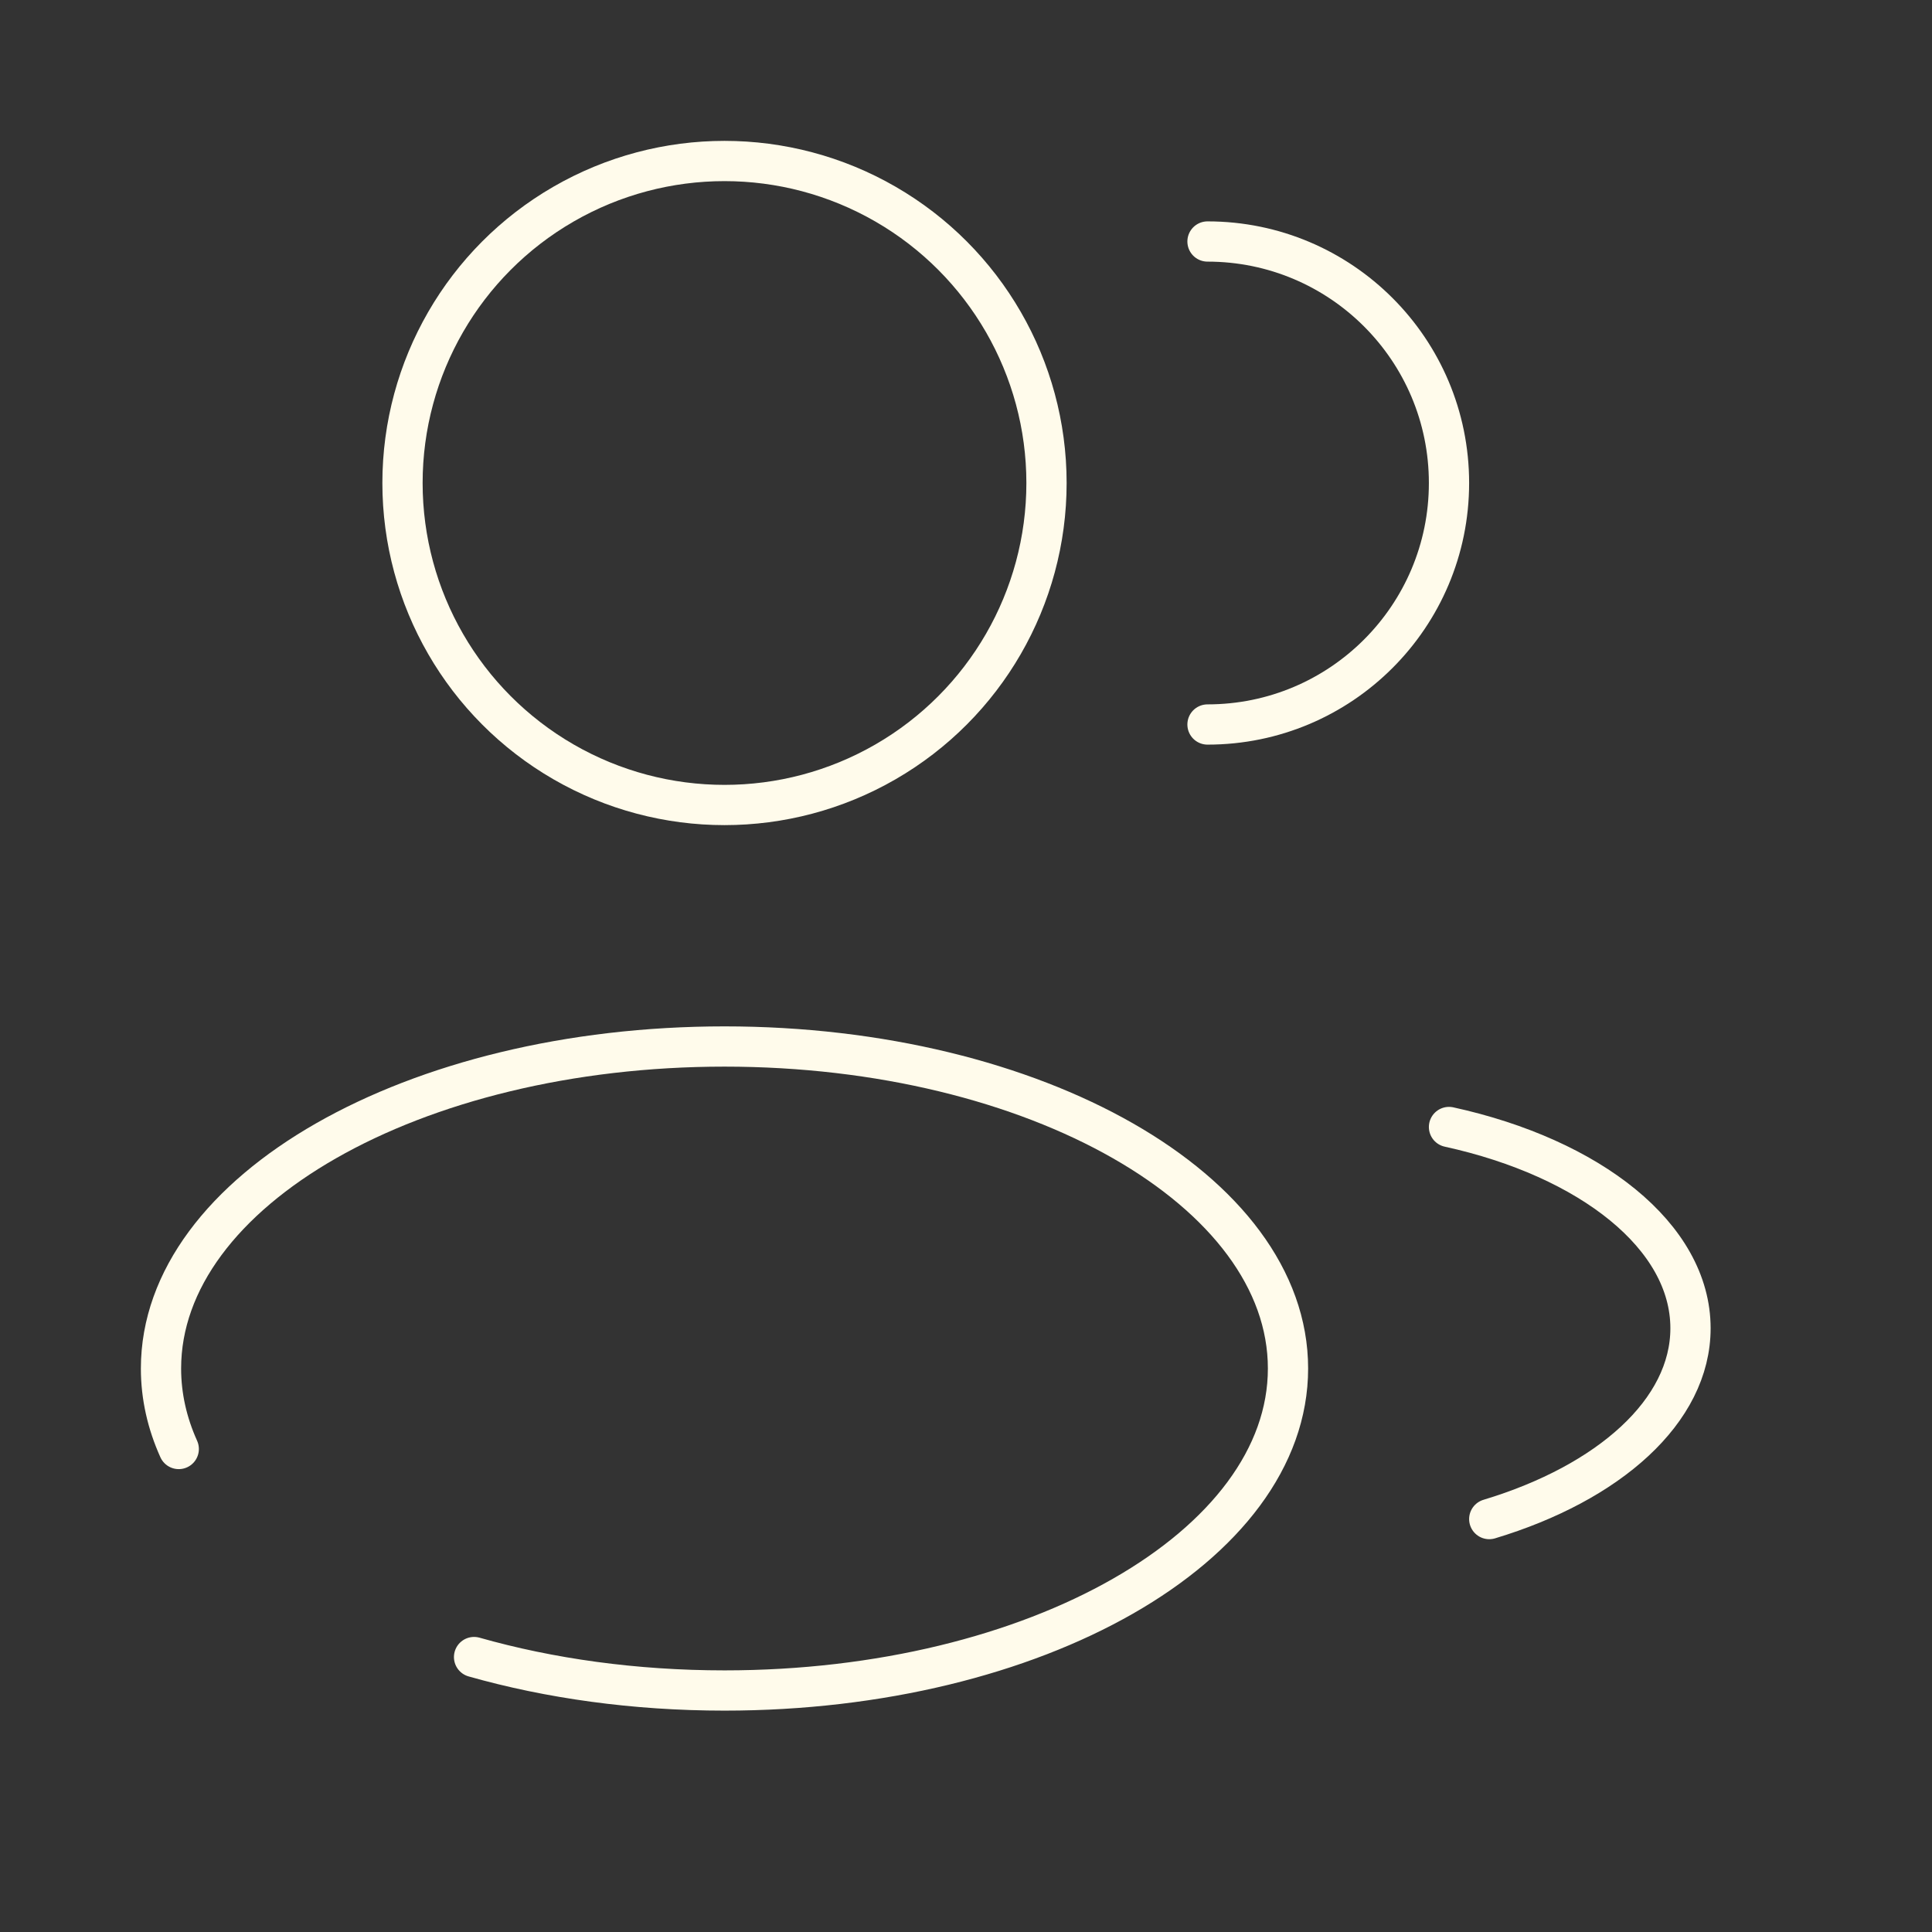
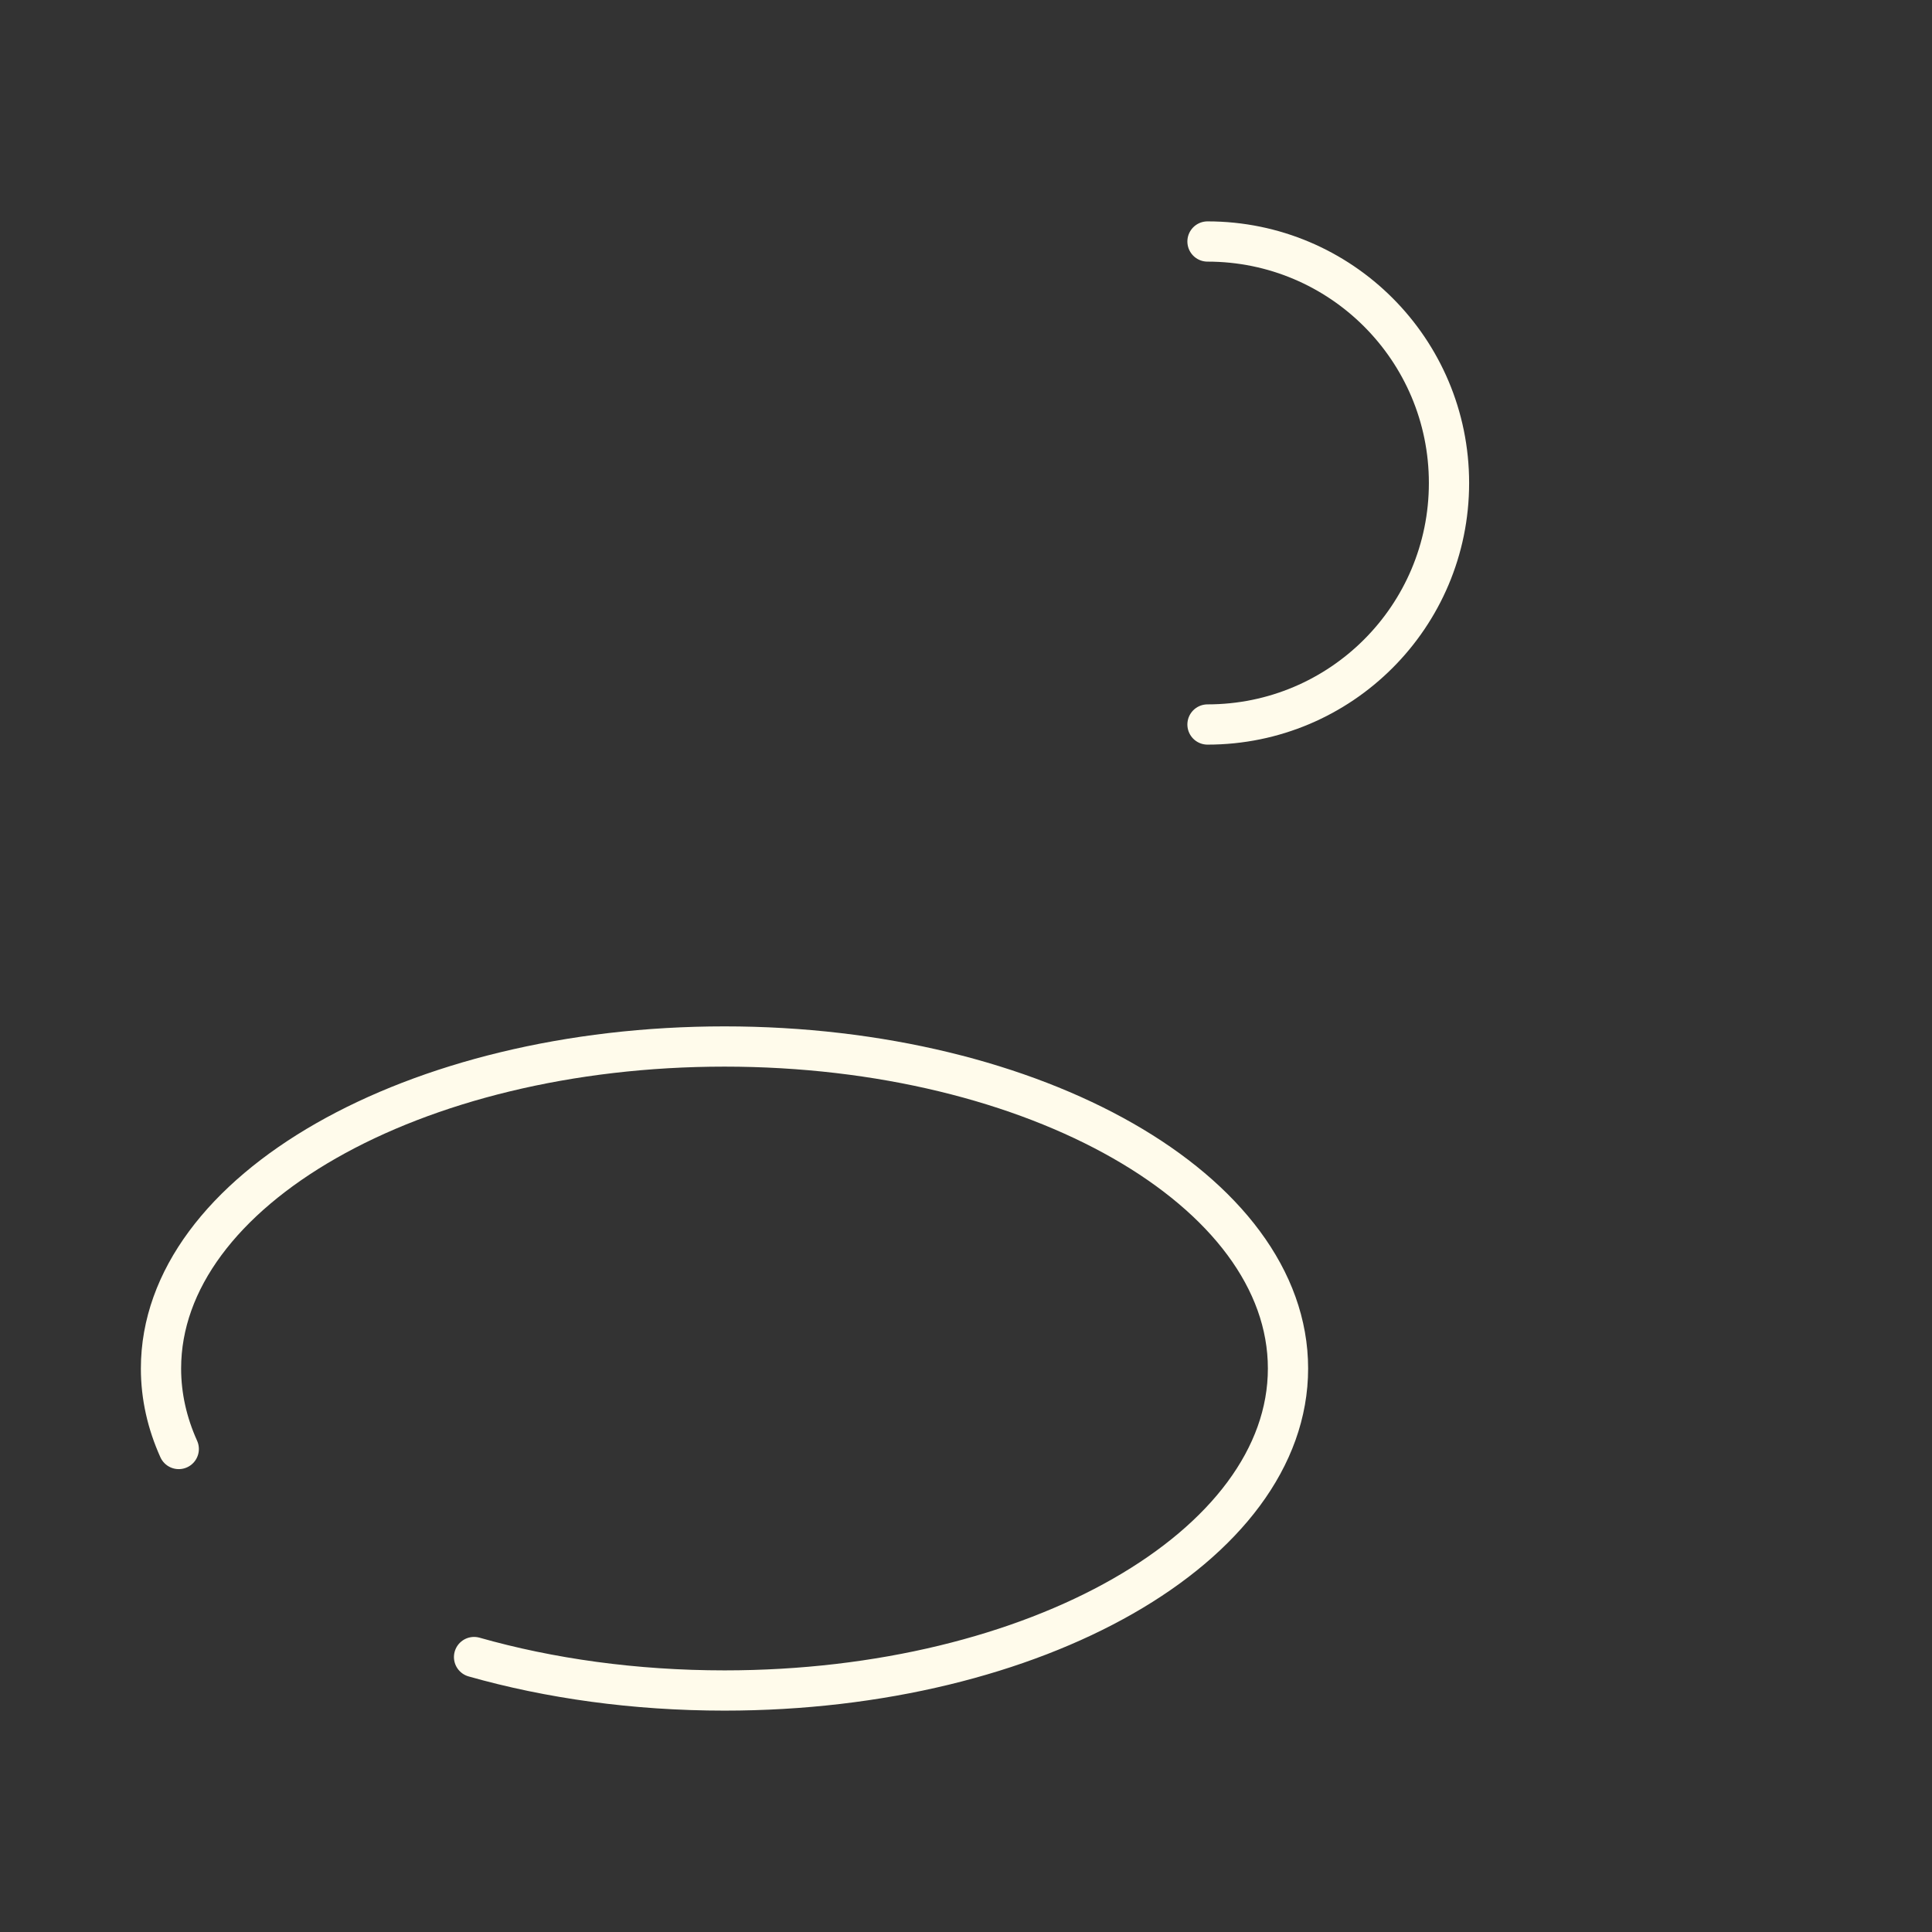
<svg xmlns="http://www.w3.org/2000/svg" width="48" height="48" viewBox="0 0 48 48" fill="none">
  <rect x="0" y="0" width="48" height="48" fill="#333333" stroke="none" />
-   <circle cx="18" cy="12" r="8" stroke="#FFFBEB" />
  <path d="M30 18C33.314 18 36 15.314 36 12C36 8.686 33.314 6 30 6" stroke="#FFFBEB" stroke-linecap="round" />
  <path d="M11.778 41.169C13.652 41.701 15.765 42 18 42C25.732 42 32 38.418 32 34C32 29.582 25.732 26 18 26C10.268 26 4 29.582 4 34C4 34.691 4.153 35.361 4.441 36" stroke="#FFFBEB" stroke-linecap="round" />
-   <path d="M36 28C39.508 28.769 42 30.718 42 33C42 35.059 39.972 36.846 37 37.741" stroke="#FFFBEB" stroke-linecap="round" />
</svg>